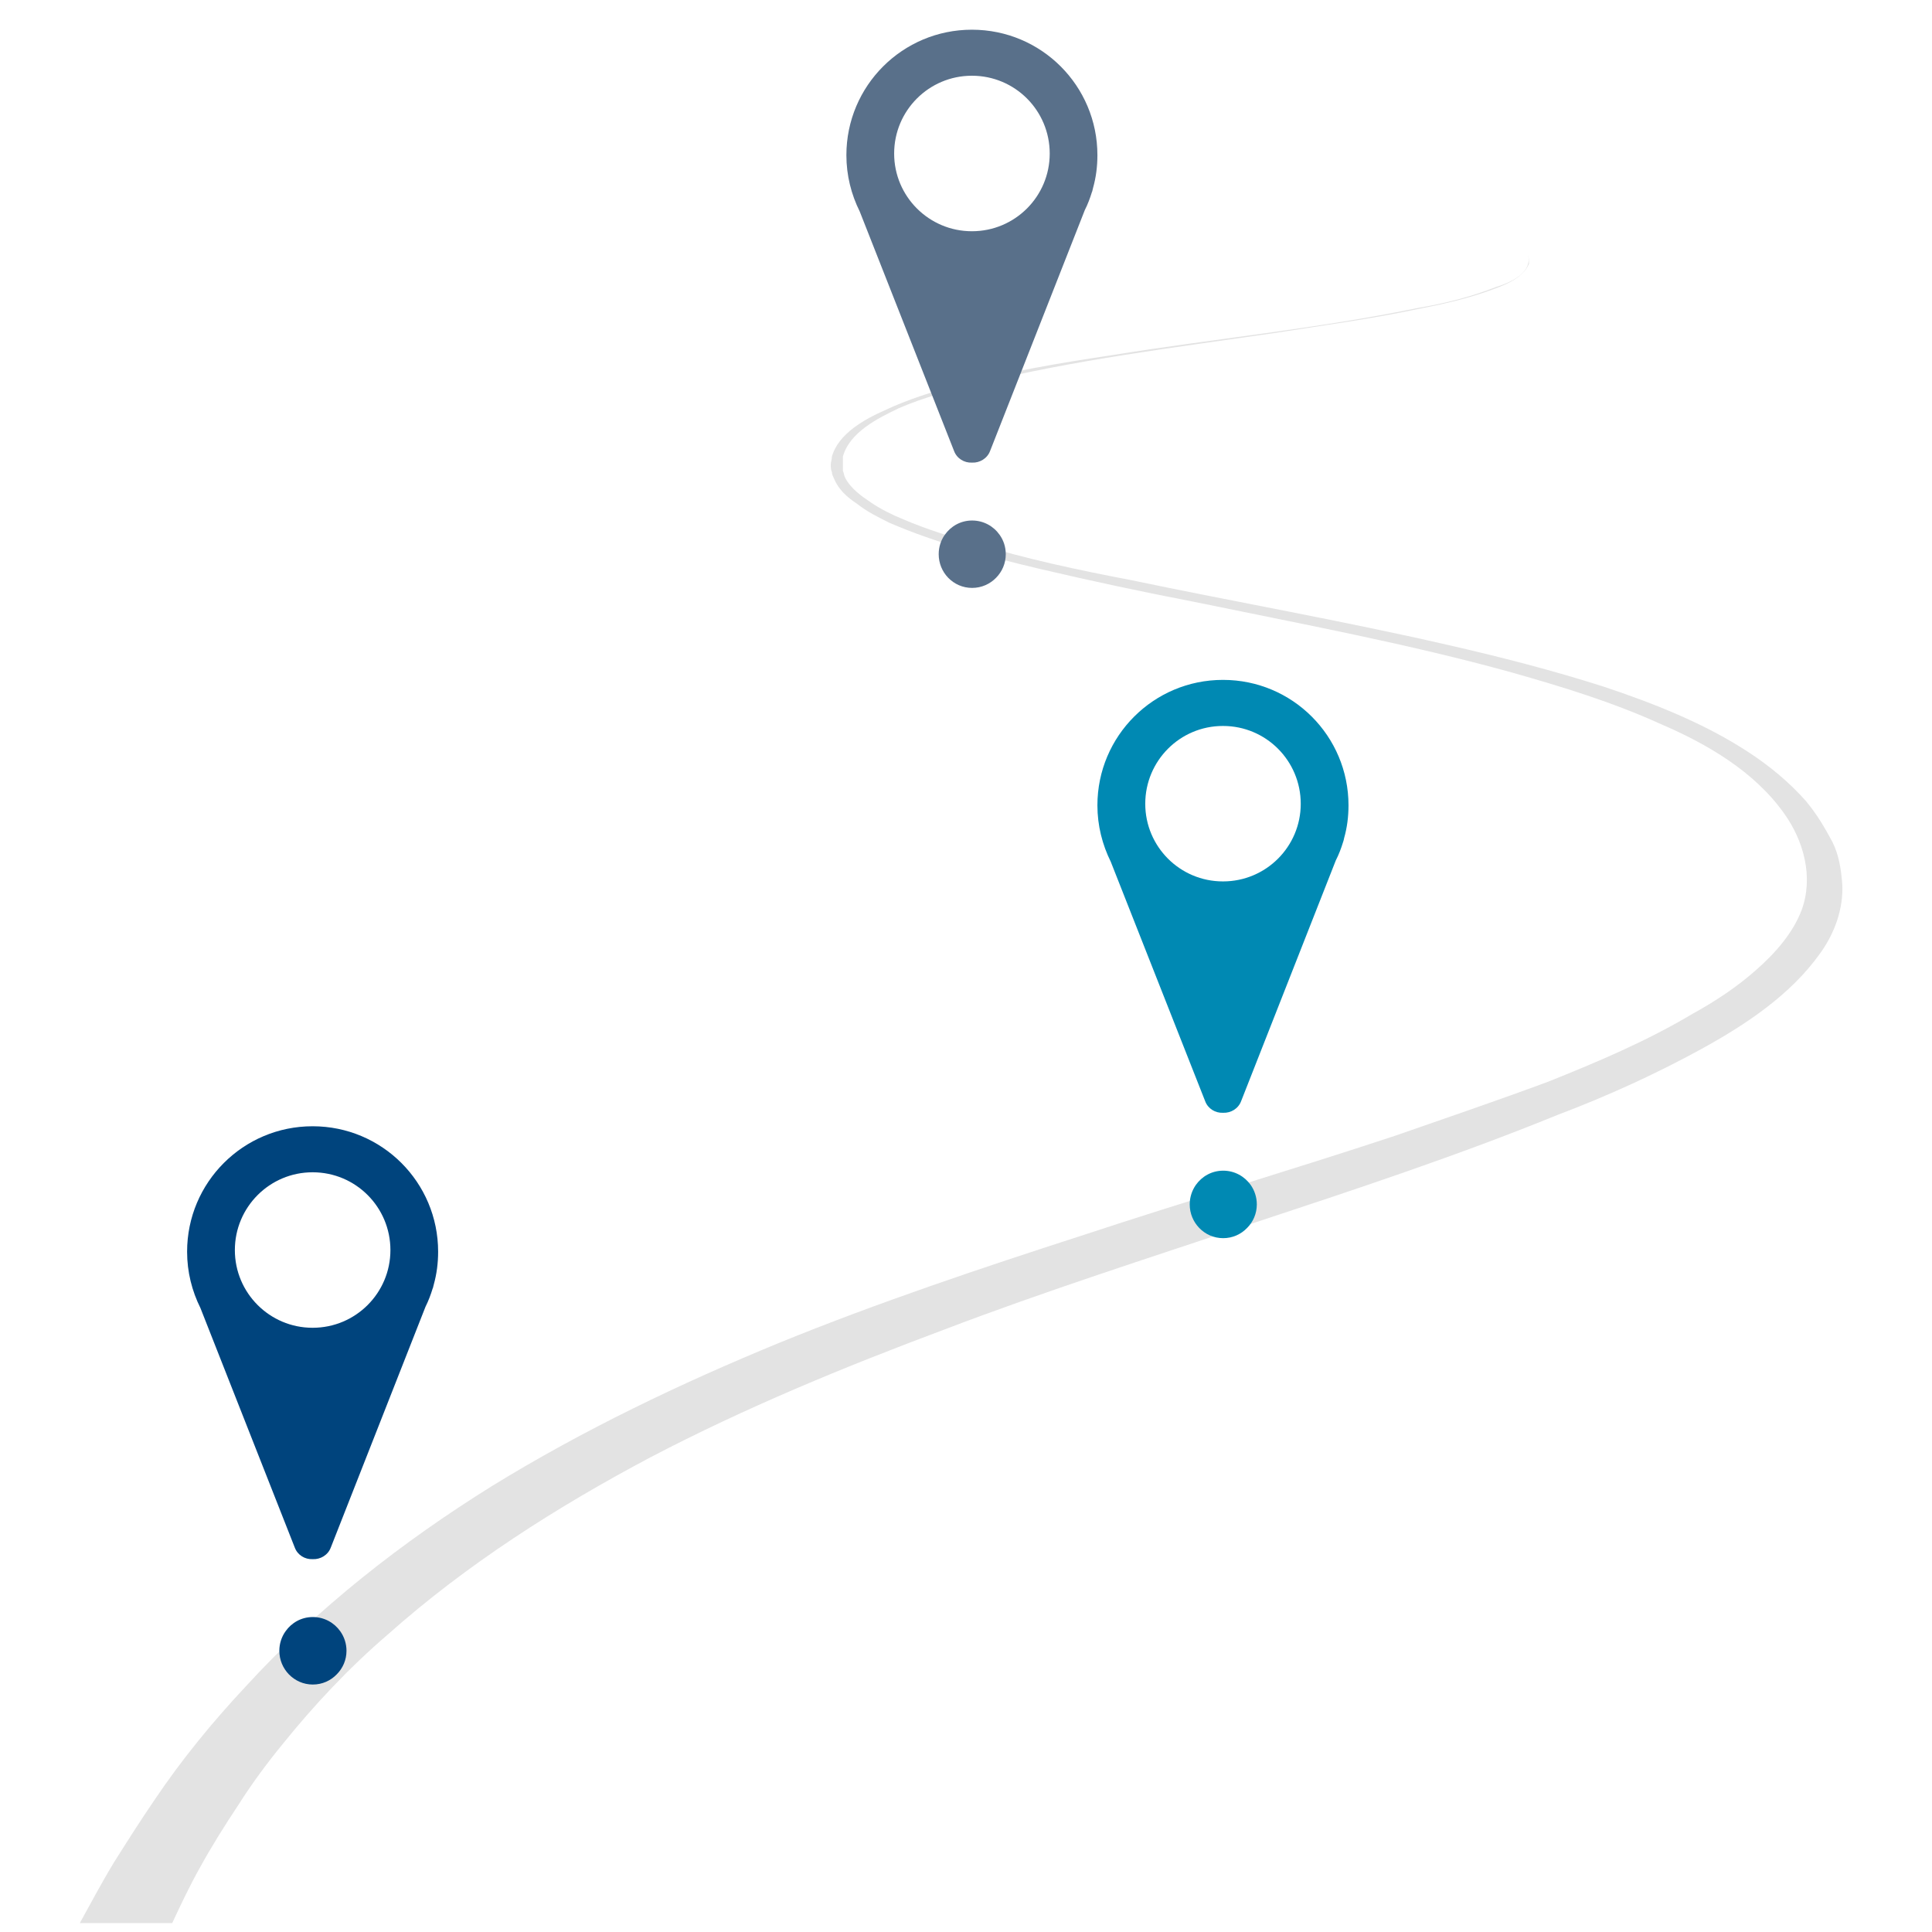
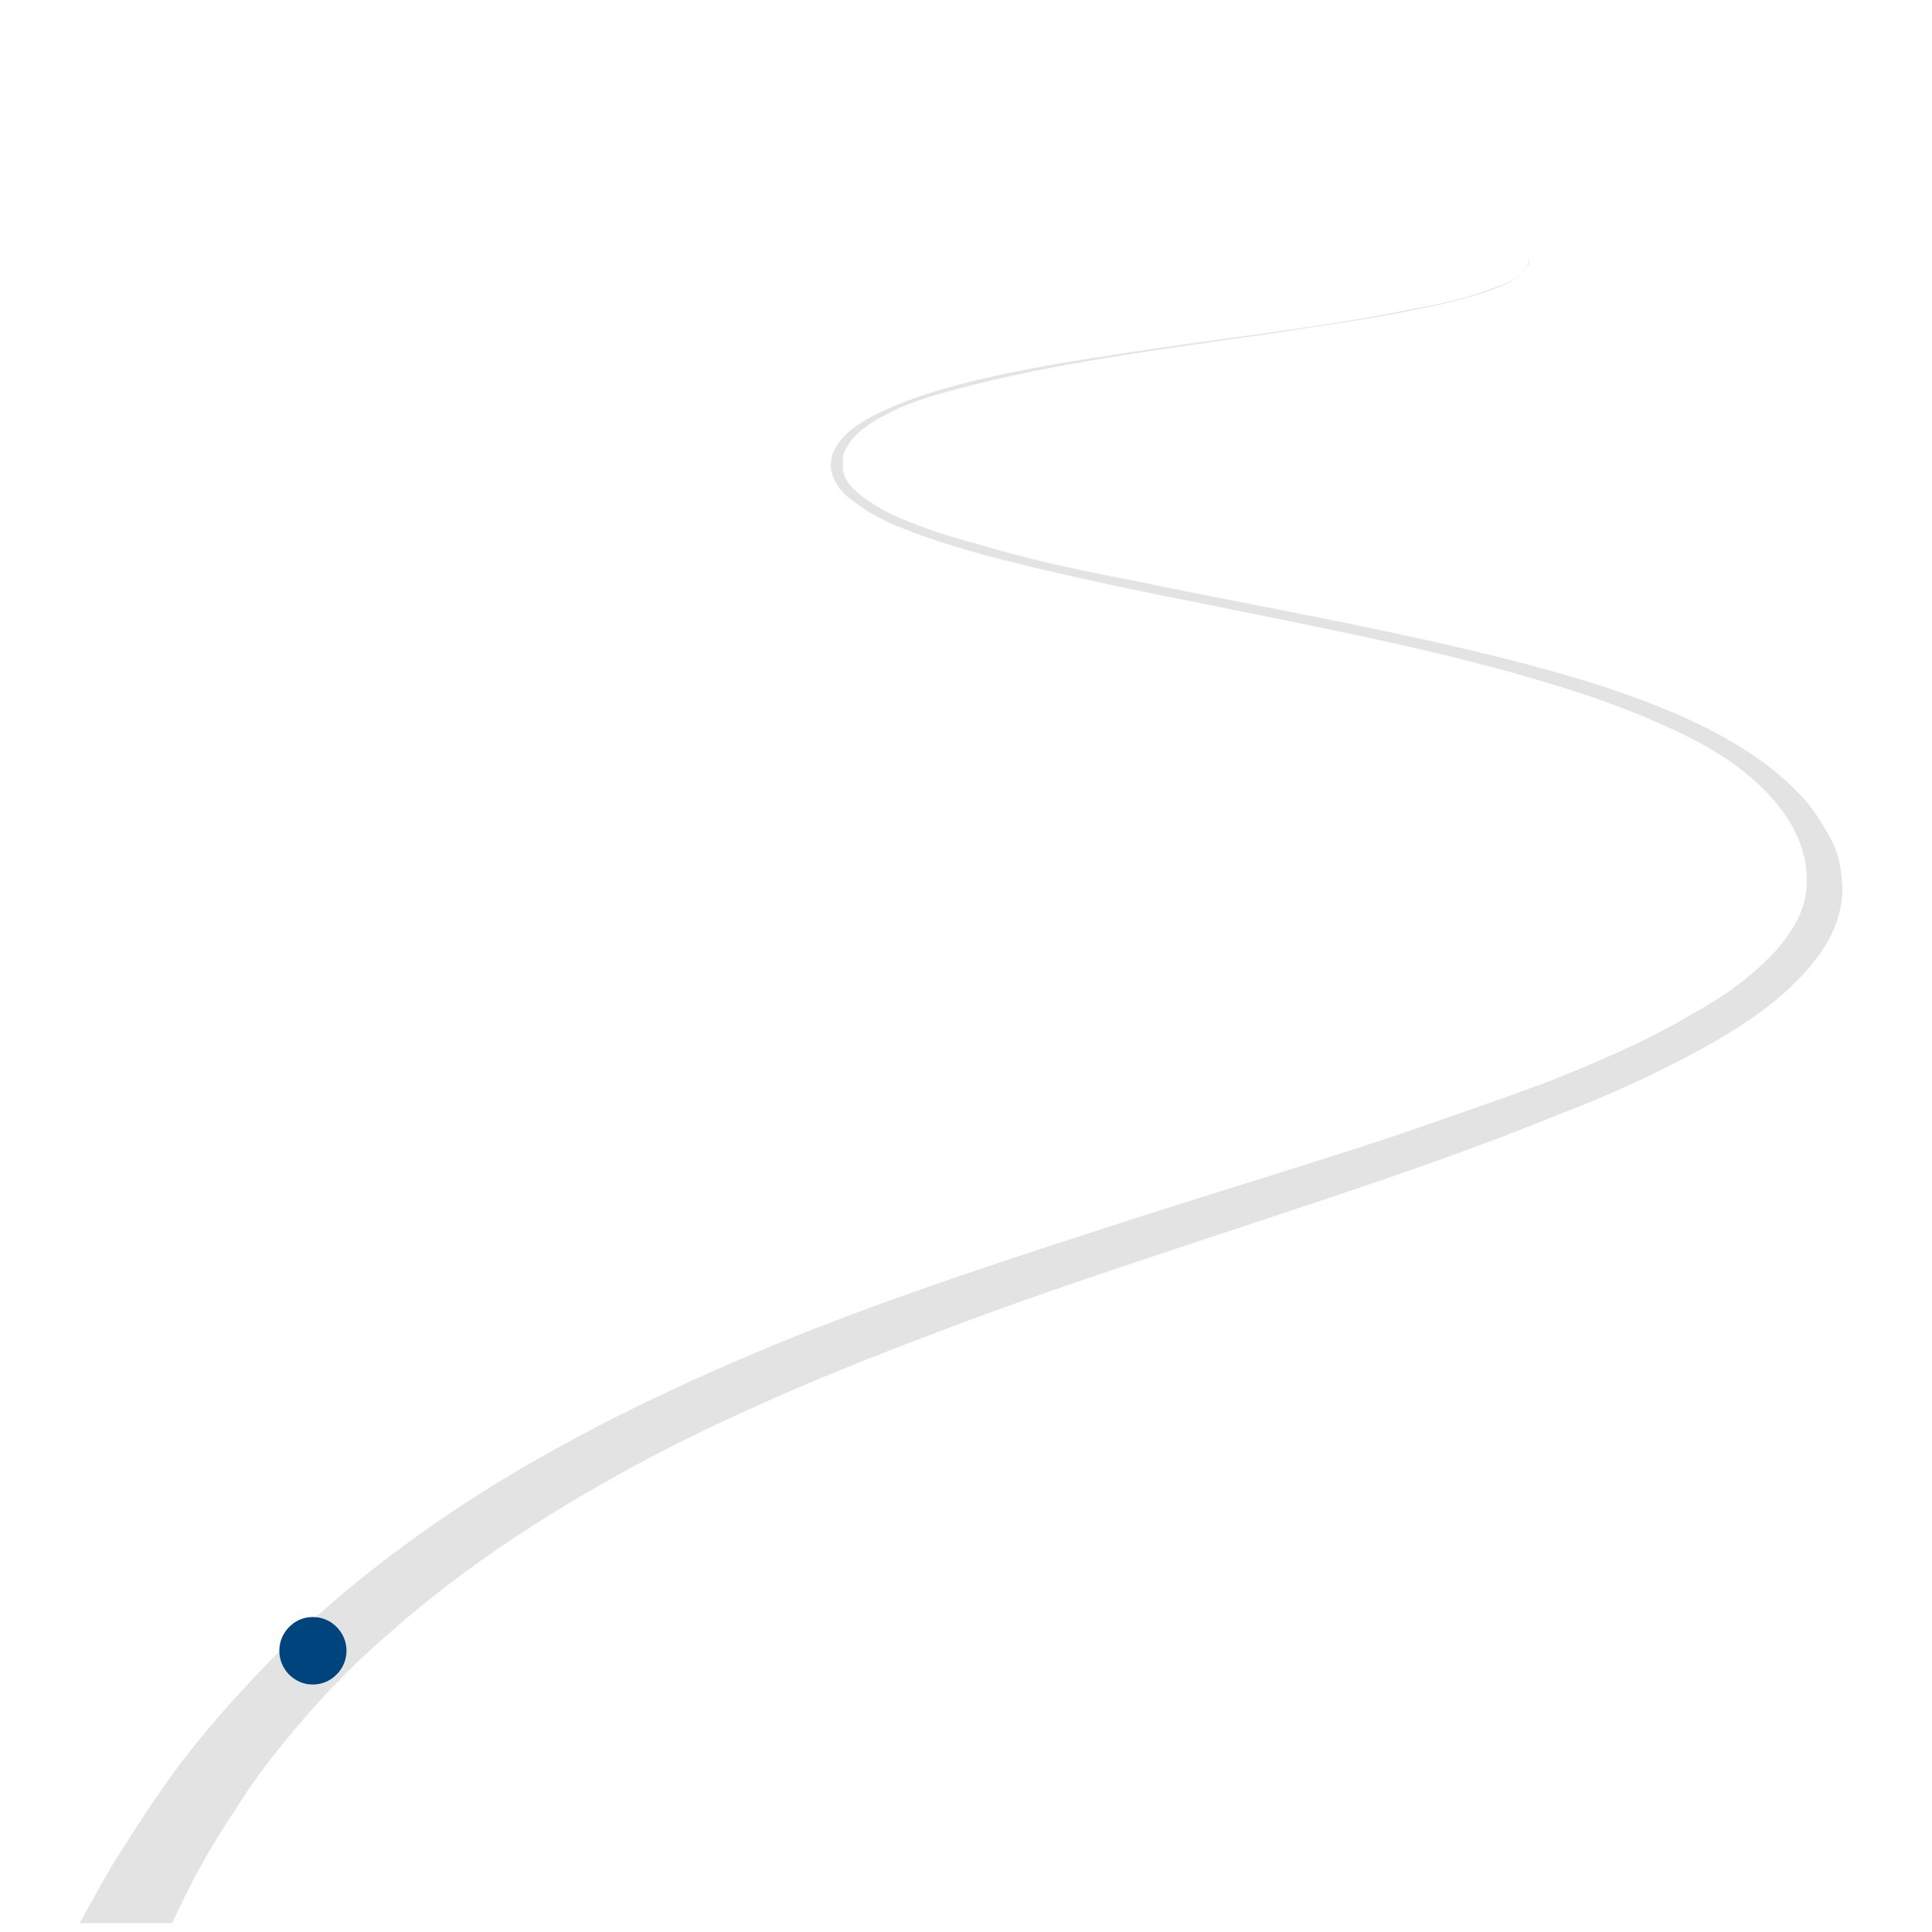
<svg xmlns="http://www.w3.org/2000/svg" width="150" zoomAndPan="magnify" viewBox="0 0 112.5 112.5" height="150" preserveAspectRatio="xMidYMid meet" version="1.0">
  <defs>
    <clipPath id="b26348556e">
      <path d="M 4.648 14 L 107.691 14 L 107.691 112 L 4.648 112 Z M 4.648 14 " clip-rule="nonzero" />
    </clipPath>
    <clipPath id="5ac16842d5">
-       <path d="M 49 1.715 L 64 1.715 L 64 27 L 49 27 Z M 49 1.715 " clip-rule="nonzero" />
-     </clipPath>
+       </clipPath>
  </defs>
  <g clip-path="url(#b26348556e)">
    <path fill="#e3e3e3" d="M 88.965 14.789 C 89.031 14.984 89.031 15.176 89.031 15.367 C 88.645 16.266 87.492 16.648 86.598 16.969 C 85.316 17.418 83.91 17.738 82.562 17.996 C 79.812 18.574 76.992 18.957 74.113 19.406 C 68.414 20.238 62.59 20.945 56.891 22.355 C 55.355 22.742 53.816 23.125 52.348 23.766 C 51.129 24.344 49.465 25.176 49.082 26.586 C 49.082 26.715 49.082 26.844 49.082 26.973 C 49.082 27.102 49.082 27.293 49.082 27.422 C 49.145 27.547 49.145 27.676 49.207 27.805 C 49.527 28.445 50.168 28.895 50.746 29.281 C 51.32 29.664 51.961 29.984 52.602 30.242 C 53.945 30.816 55.355 31.266 56.828 31.652 C 59.773 32.551 62.781 33.191 65.789 33.766 C 71.938 35.051 78.145 36.141 84.293 37.551 C 87.367 38.254 90.375 39.023 93.383 39.984 C 96.266 40.945 99.211 42.102 101.77 43.77 C 103.051 44.602 104.203 45.562 105.164 46.652 C 105.805 47.422 106.254 48.191 106.699 49.023 C 107.086 49.793 107.211 50.629 107.277 51.523 C 107.34 52.934 106.828 54.344 105.996 55.5 C 104.266 57.938 101.645 59.668 99.082 61.078 C 96.395 62.551 93.574 63.832 90.695 64.922 C 84.867 67.297 78.852 69.281 72.832 71.27 C 66.879 73.258 60.859 75.18 54.969 77.426 C 49.145 79.605 43.383 81.977 37.875 84.859 C 32.434 87.746 27.184 91.078 22.574 95.184 C 20.336 97.105 18.285 99.285 16.43 101.594 C 15.535 102.684 14.637 103.902 13.867 105.121 C 13.102 106.273 12.332 107.492 11.629 108.773 C 11.051 109.801 10.539 110.891 10.027 111.98 C 4.648 111.98 4.648 111.98 4.648 111.98 C 5.289 110.824 5.93 109.605 6.633 108.453 C 7.402 107.234 8.172 106.016 9.004 104.801 C 10.602 102.426 12.395 100.246 14.316 98.195 C 18.477 93.645 23.406 89.797 28.656 86.527 C 33.973 83.258 39.605 80.566 45.367 78.195 C 51.195 75.82 57.148 73.836 63.102 71.91 C 69.121 69.926 75.203 68.129 81.219 66.141 C 84.164 65.117 87.172 64.09 90.117 63 C 93 61.848 95.883 60.629 98.57 59.027 C 99.852 58.32 101.129 57.488 102.281 56.461 C 103.371 55.5 104.395 54.344 104.906 53 C 105.613 51.078 105.035 48.961 103.883 47.359 C 102.156 44.922 99.402 43.32 96.711 42.164 C 93.895 40.883 90.949 39.984 88.008 39.152 C 81.988 37.484 75.777 36.332 69.566 35.051 C 66.559 34.473 63.551 33.832 60.539 33.125 C 57.594 32.422 54.586 31.652 51.77 30.434 C 51.129 30.113 50.488 29.793 49.914 29.344 C 49.336 28.957 48.824 28.512 48.566 27.867 C 48.504 27.742 48.441 27.613 48.441 27.484 C 48.375 27.355 48.375 27.164 48.375 27.035 C 48.375 26.906 48.441 26.777 48.441 26.586 C 48.824 25.242 50.359 24.406 51.512 23.895 C 52.859 23.254 54.332 22.805 55.738 22.418 C 58.684 21.652 61.691 21.137 64.703 20.688 C 70.656 19.727 76.676 19.148 82.562 17.934 C 84.102 17.676 85.637 17.293 87.109 16.715 C 87.941 16.457 89.285 15.879 88.965 14.789 Z M 88.965 14.789 " fill-opacity="1" fill-rule="evenodd" />
  </g>
-   <path fill="#00447d" d="M 18.207 68.262 L 18.199 68.262 C 15.703 68.262 13.676 70.289 13.676 72.793 C 13.676 75.289 15.703 77.316 18.199 77.316 L 18.207 77.316 C 20.711 77.316 22.734 75.289 22.734 72.793 C 22.734 70.289 20.711 68.262 18.207 68.262 Z M 18.199 65.582 L 18.207 65.582 C 22.242 65.582 25.512 68.844 25.512 72.887 C 25.512 73.551 25.43 74.184 25.258 74.801 C 25.246 74.859 25.227 74.941 25.207 75.004 L 25.195 75.023 C 25.082 75.391 24.949 75.75 24.777 76.09 L 19.262 90.113 C 19.098 90.555 18.656 90.809 18.219 90.789 L 18.199 90.789 C 17.758 90.809 17.328 90.555 17.164 90.113 L 11.672 76.168 C 11.18 75.176 10.895 74.074 10.895 72.887 C 10.895 68.844 14.168 65.582 18.199 65.582 Z M 18.199 65.582 " fill-opacity="1" fill-rule="evenodd" />
  <path fill="#00447d" d="M 19.816 94.992 C 19.461 94.488 18.879 94.16 18.215 94.16 C 17.551 94.16 16.98 94.488 16.625 94.992 C 16.398 95.312 16.266 95.703 16.266 96.125 C 16.266 96.66 16.48 97.141 16.816 97.492 C 17.176 97.863 17.664 98.09 18.215 98.09 C 18.766 98.09 19.258 97.863 19.613 97.492 C 19.961 97.141 20.176 96.66 20.176 96.125 C 20.176 95.703 20.043 95.312 19.816 94.992 Z M 19.816 94.992 " fill-opacity="1" fill-rule="evenodd" />
-   <path fill="#0089b3" d="M 71.219 42.273 L 71.207 42.273 C 68.711 42.273 66.688 44.297 66.688 46.805 C 66.688 49.301 68.711 51.324 71.207 51.324 L 71.219 51.324 C 73.719 51.324 75.742 49.301 75.742 46.805 C 75.742 44.297 73.719 42.273 71.219 42.273 Z M 71.207 39.59 L 71.219 39.59 C 75.254 39.59 78.523 42.855 78.523 46.895 C 78.523 47.559 78.441 48.195 78.266 48.809 C 78.258 48.871 78.234 48.953 78.215 49.012 L 78.207 49.035 C 78.094 49.402 77.961 49.758 77.785 50.098 L 72.27 64.121 C 72.105 64.562 71.668 64.816 71.227 64.797 L 71.207 64.797 C 70.77 64.816 70.34 64.562 70.176 64.121 L 64.68 50.18 C 64.191 49.188 63.902 48.082 63.902 46.895 C 63.902 42.855 67.176 39.59 71.207 39.59 Z M 71.207 39.59 " fill-opacity="1" fill-rule="evenodd" />
-   <path fill="#0089b3" d="M 72.828 69 C 72.469 68.496 71.887 68.168 71.227 68.168 C 70.562 68.168 69.992 68.496 69.633 69 C 69.41 69.32 69.277 69.711 69.277 70.133 C 69.277 70.668 69.492 71.152 69.828 71.5 C 70.184 71.871 70.676 72.098 71.227 72.098 C 71.777 72.098 72.266 71.871 72.621 71.5 C 72.969 71.152 73.184 70.668 73.184 70.133 C 73.184 69.711 73.051 69.32 72.828 69 Z M 72.828 69 " fill-opacity="1" fill-rule="evenodd" />
  <g clip-path="url(#5ac16842d5)">
    <path fill="#59708a" d="M 56.598 4.41 L 56.59 4.41 C 54.094 4.41 52.066 6.434 52.066 8.941 C 52.066 11.438 54.094 13.465 56.59 13.465 L 56.598 13.465 C 59.102 13.465 61.125 11.438 61.125 8.941 C 61.125 6.434 59.102 4.41 56.598 4.41 Z M 56.59 1.73 L 56.598 1.73 C 60.633 1.73 63.902 4.992 63.902 9.035 C 63.902 9.699 63.82 10.332 63.648 10.945 C 63.637 11.008 63.617 11.09 63.598 11.152 L 63.586 11.172 C 63.473 11.539 63.34 11.898 63.168 12.234 L 57.652 26.262 C 57.488 26.699 57.047 26.957 56.609 26.938 L 56.59 26.938 C 56.148 26.957 55.719 26.699 55.555 26.262 L 50.062 12.316 C 49.57 11.324 49.285 10.219 49.285 9.035 C 49.285 4.992 52.559 1.73 56.59 1.73 Z M 56.59 1.73 " fill-opacity="1" fill-rule="evenodd" />
  </g>
-   <path fill="#59708a" d="M 58.207 31.141 C 57.852 30.637 57.27 30.309 56.605 30.309 C 55.945 30.309 55.371 30.637 55.016 31.141 C 54.789 31.457 54.66 31.848 54.66 32.27 C 54.66 32.805 54.871 33.289 55.211 33.641 C 55.566 34.008 56.055 34.234 56.605 34.234 C 57.156 34.234 57.648 34.008 58.004 33.641 C 58.352 33.289 58.566 32.805 58.566 32.27 C 58.566 31.848 58.434 31.457 58.207 31.141 Z M 58.207 31.141 " fill-opacity="1" fill-rule="evenodd" />
</svg>